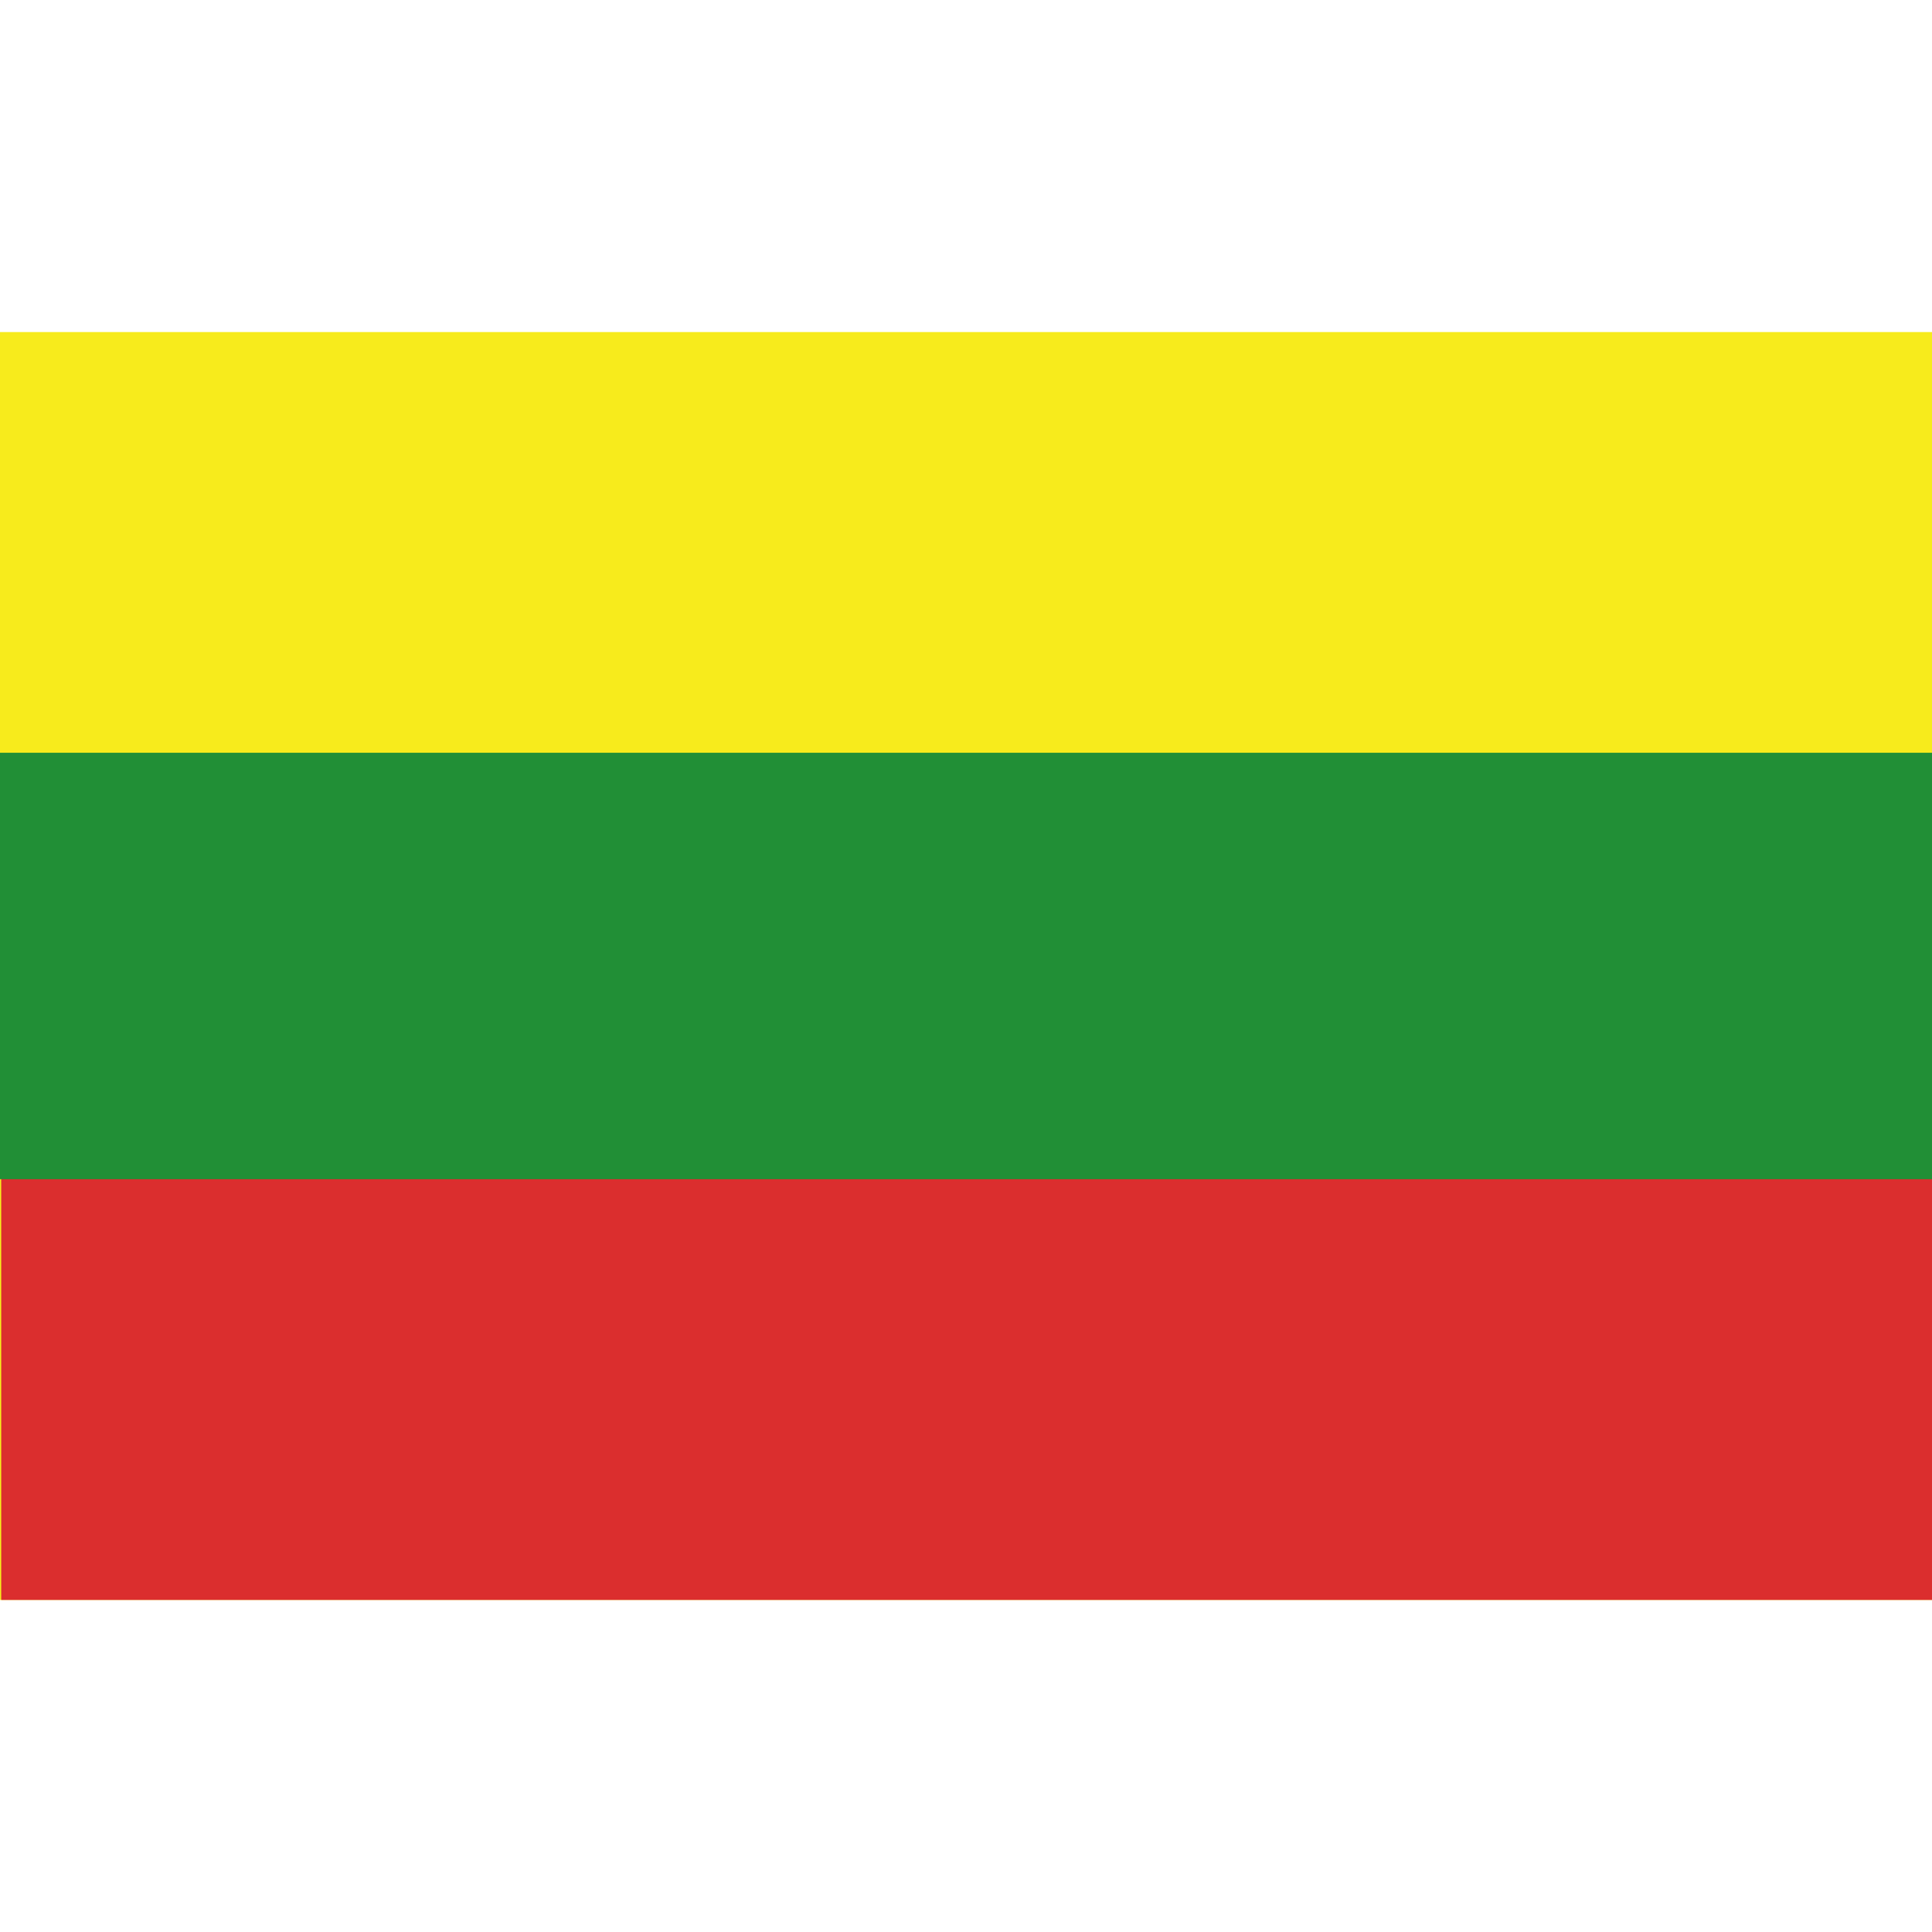
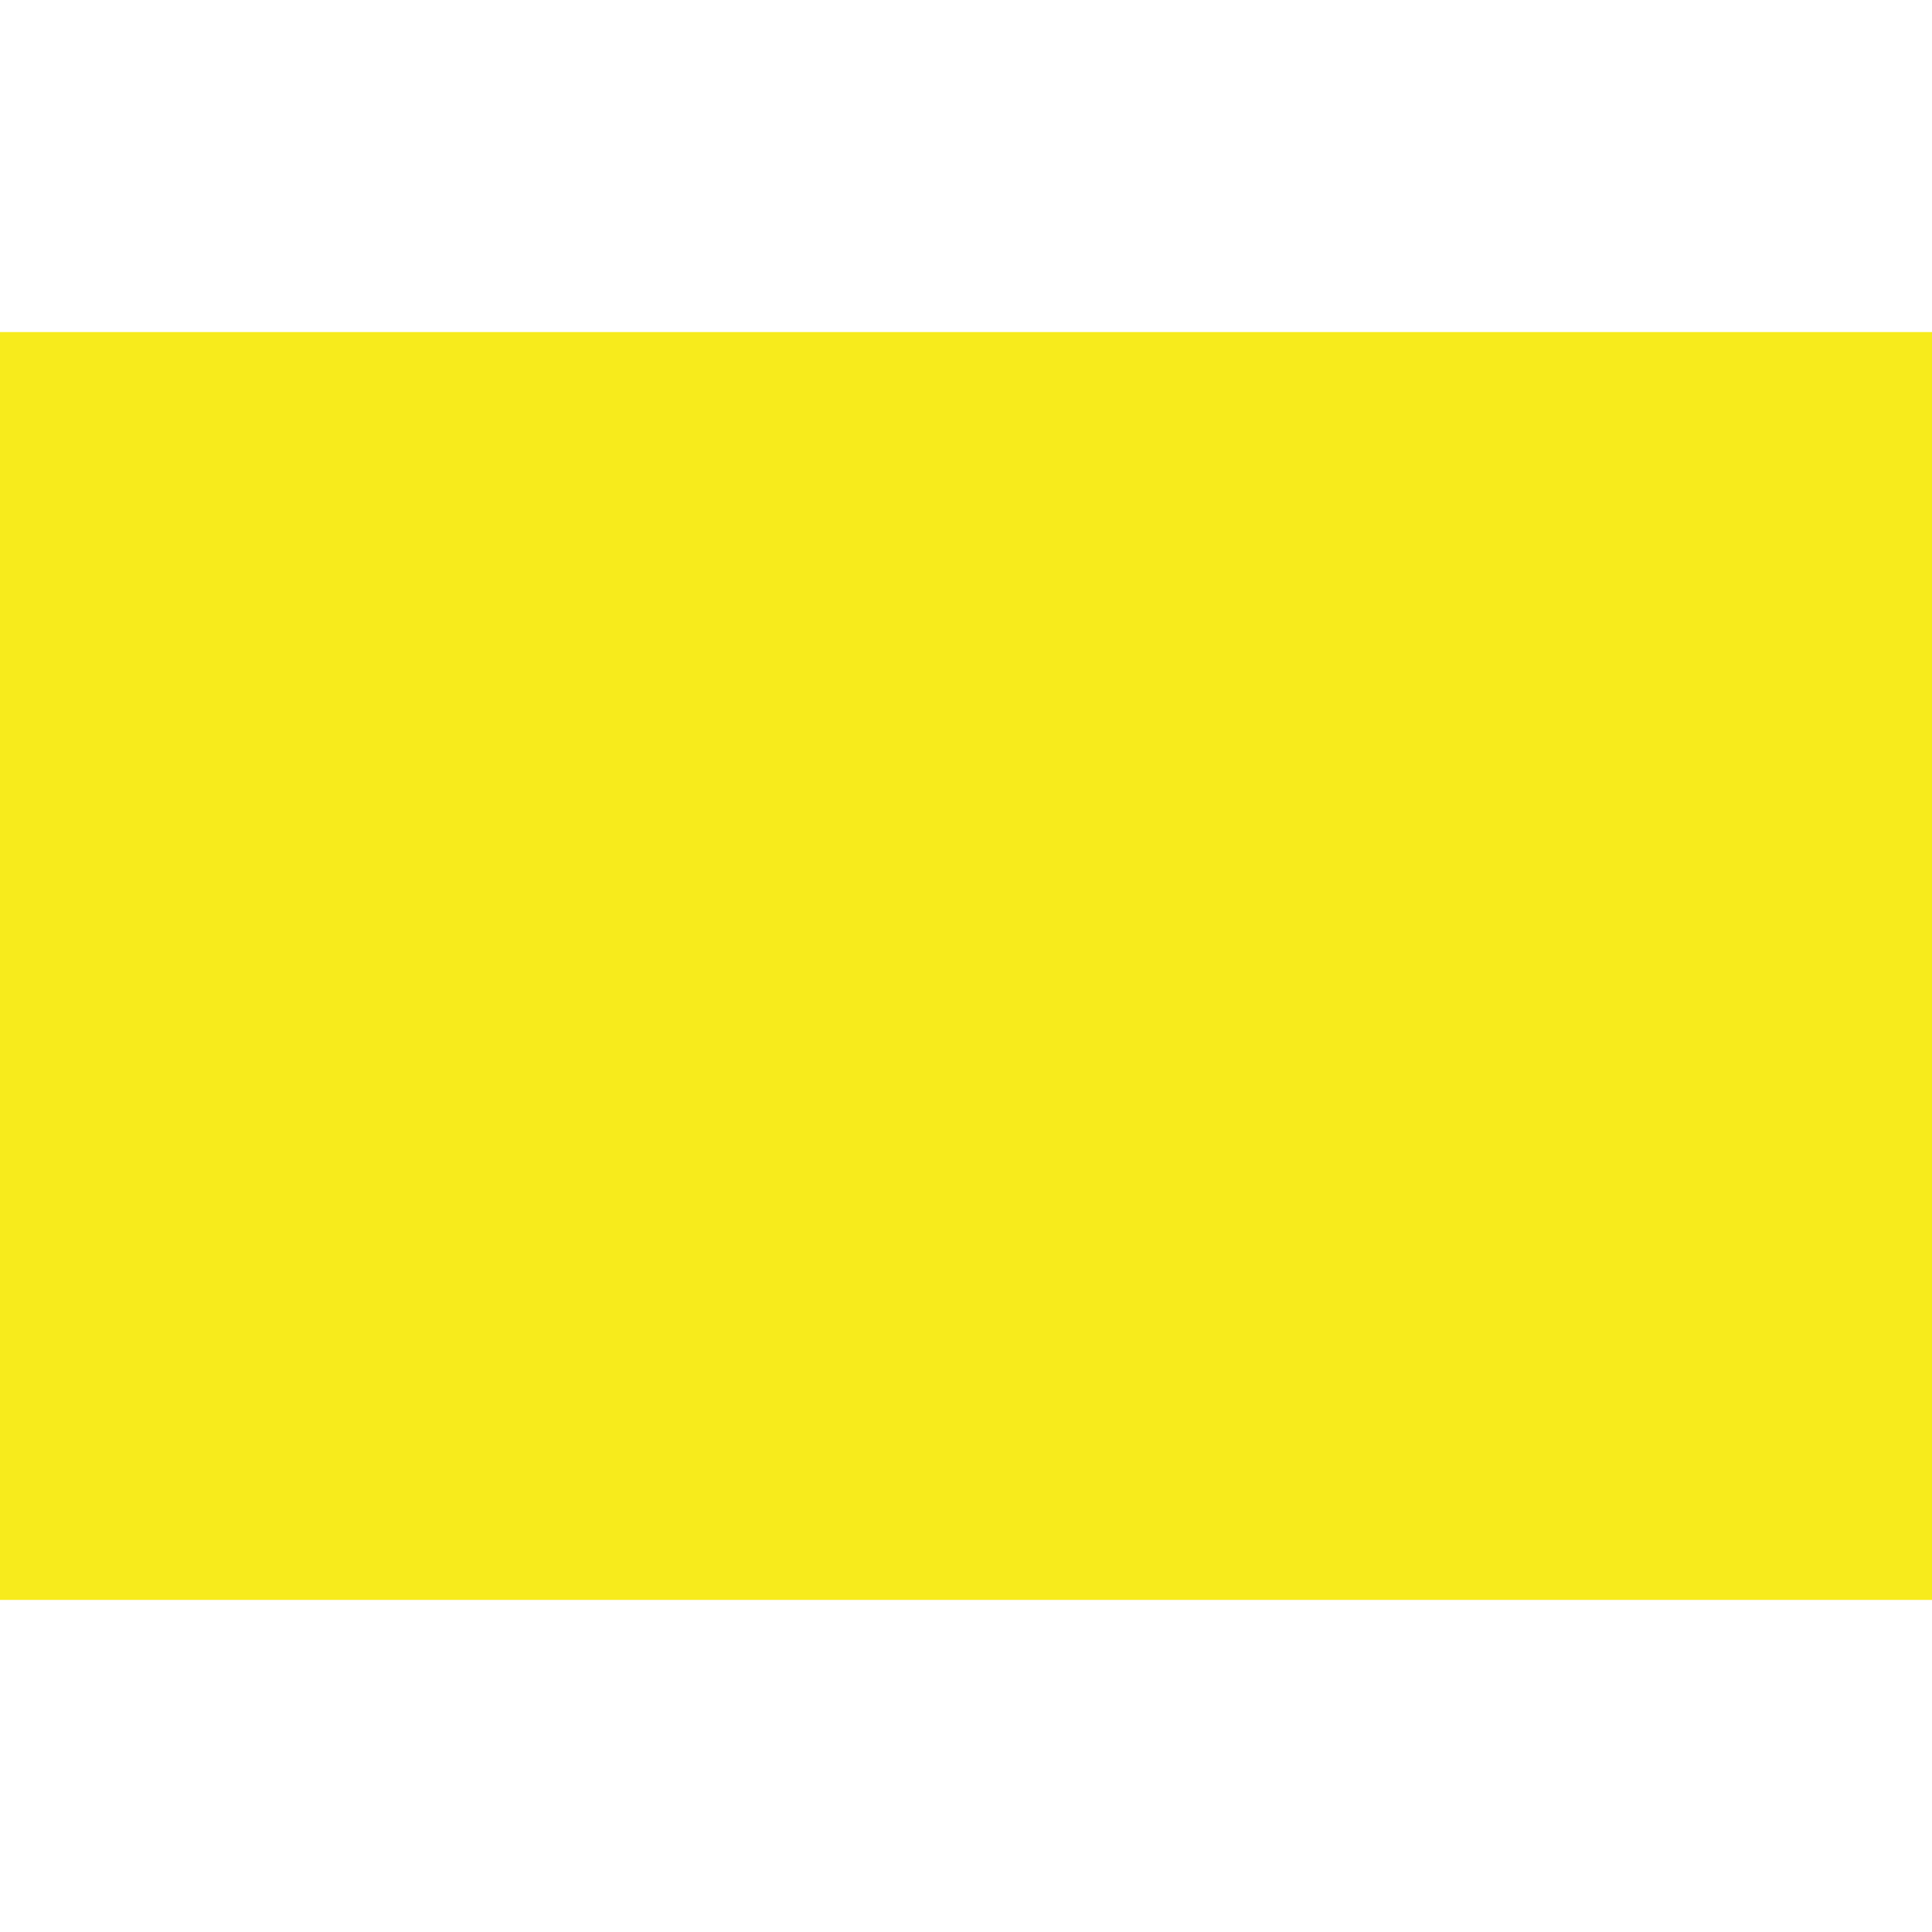
<svg xmlns="http://www.w3.org/2000/svg" id="Layer_1" height="512" viewBox="0 0 32 32" width="512" data-name="Layer 1">
-   <path d="m0 5.5h32v21h-32z" fill="#f7eb1c" />
-   <path d="m.02 18.939h31.98v7.561h-31.98z" fill="#db2e2e" />
-   <path d="m0 12.468h32v7.063h-32z" fill="#218f36" />
+   <path d="m0 5.5h32v21h-32" fill="#f7eb1c" />
</svg>